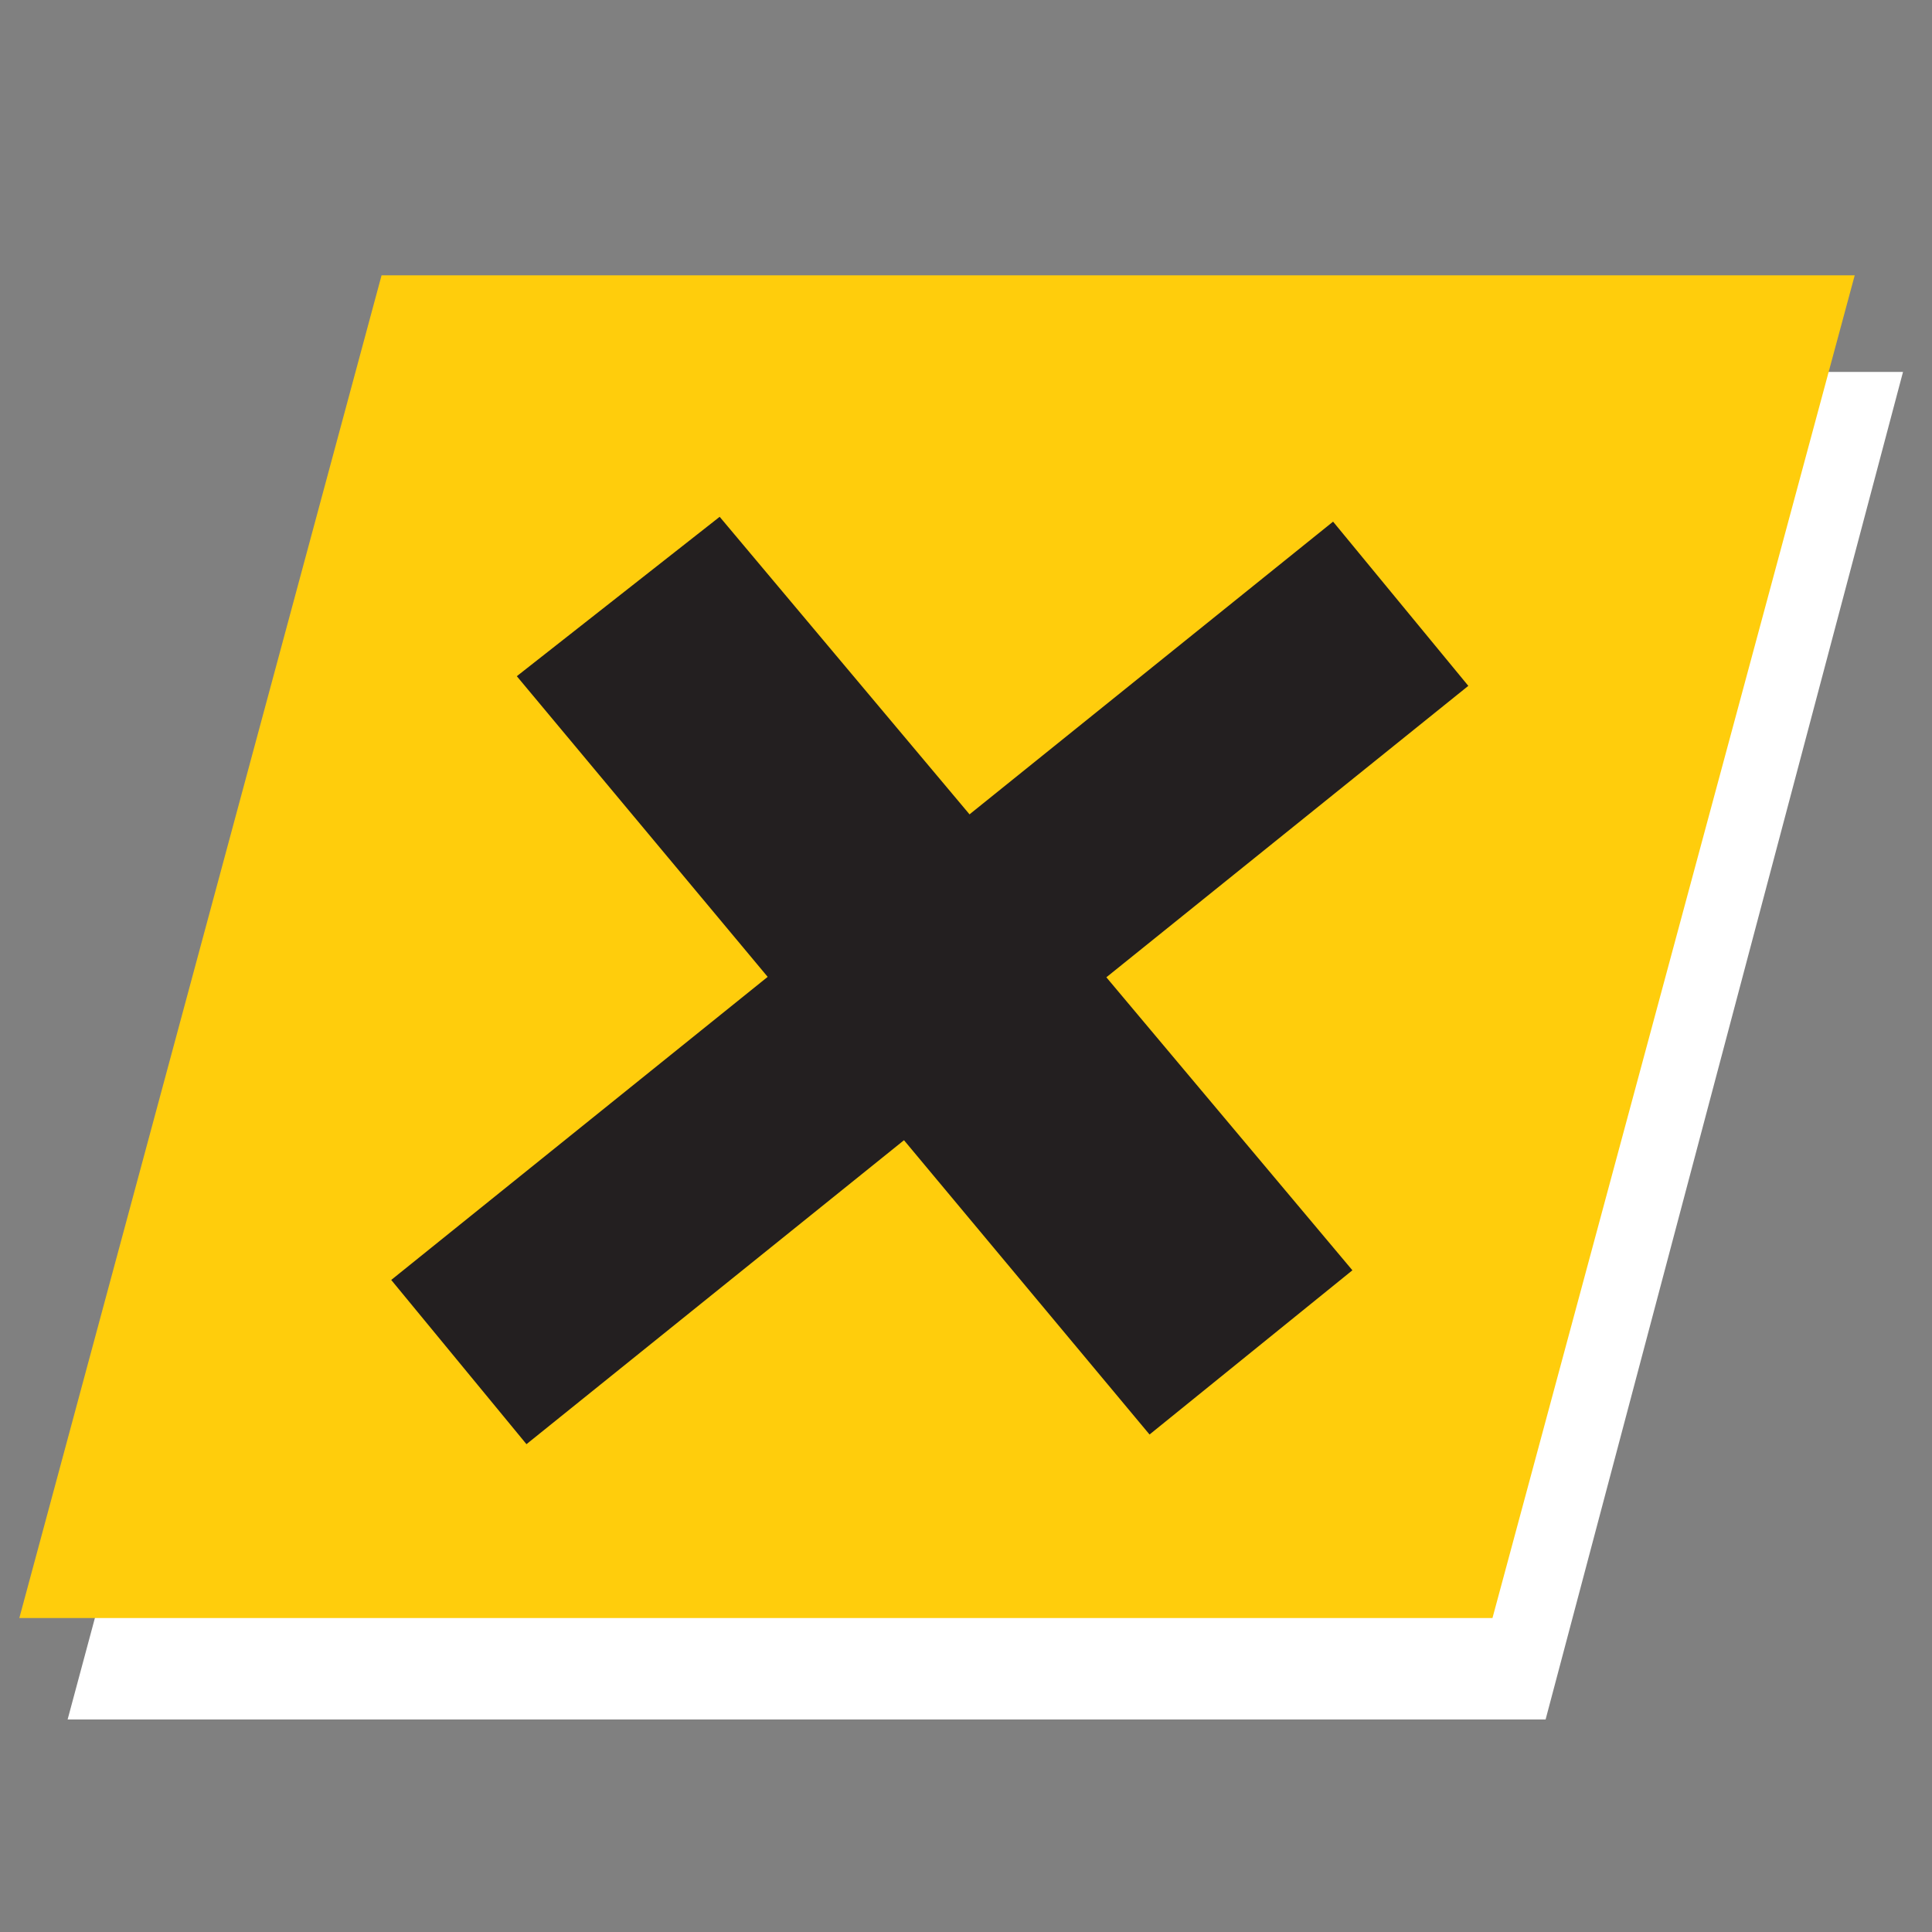
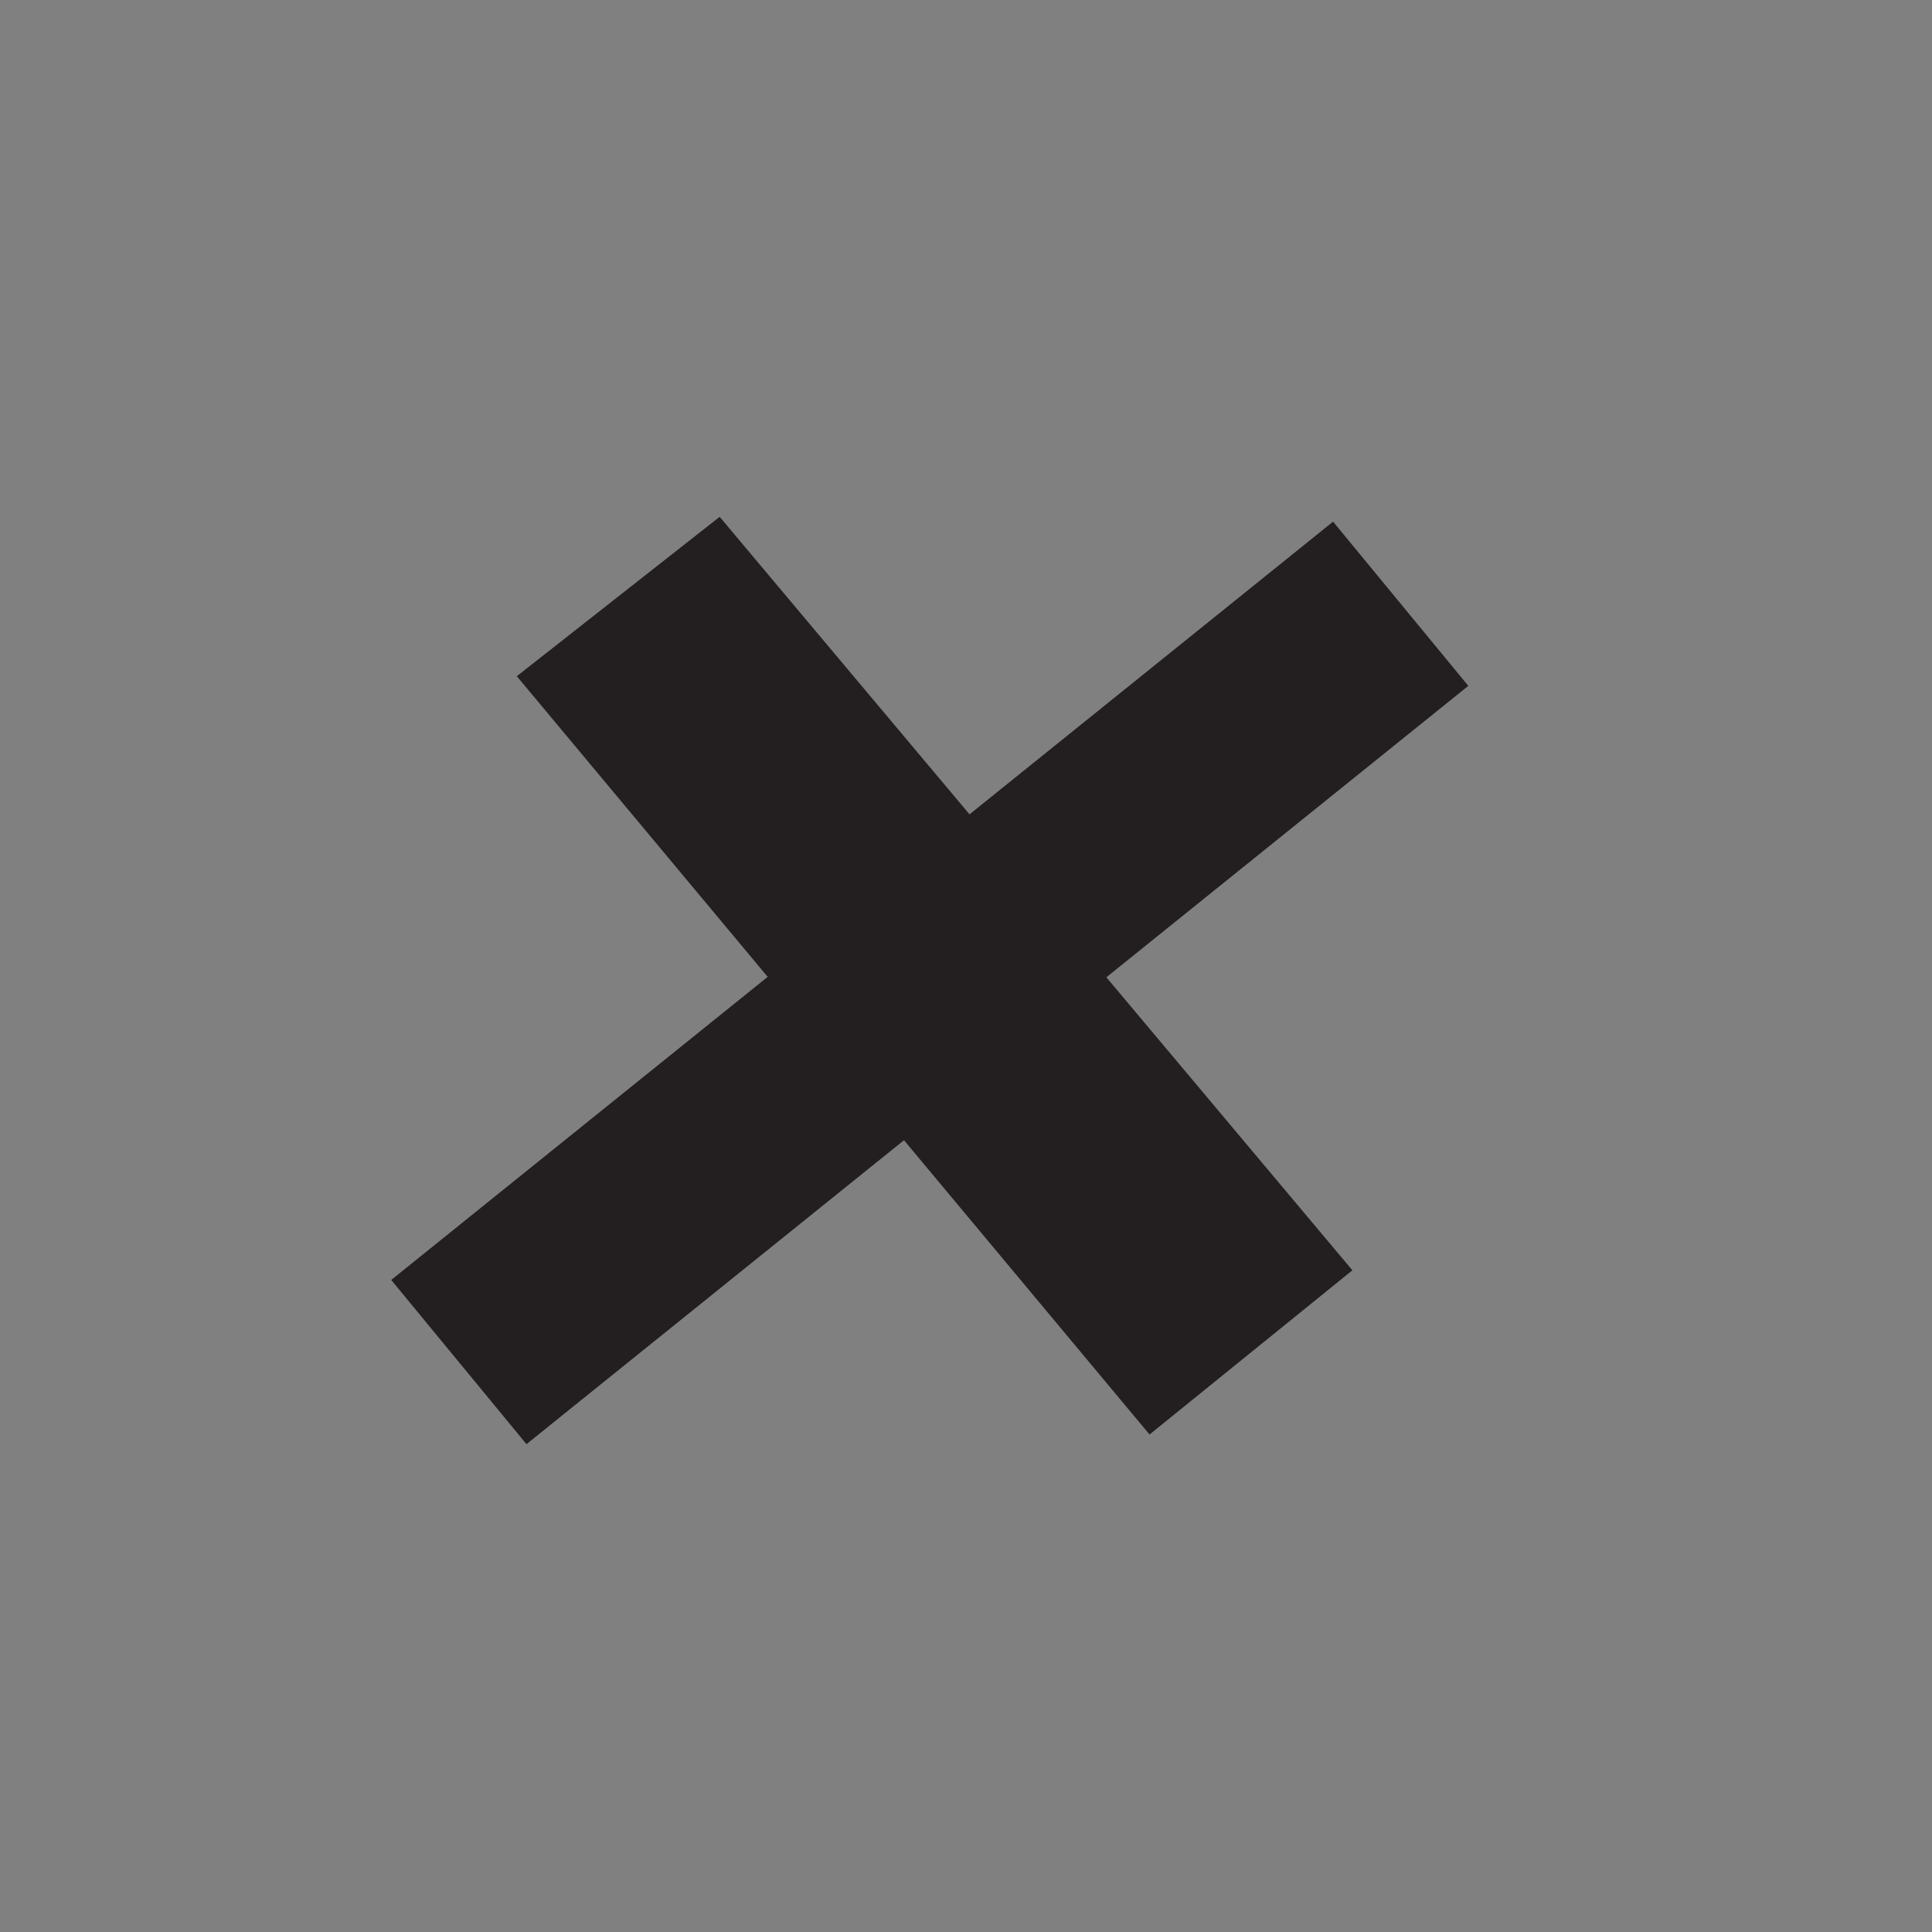
<svg xmlns="http://www.w3.org/2000/svg" version="1.1" id="Layer_1" x="0px" y="0px" viewBox="0 0 40 40" style="enable-background:new 0 0 40 40;" xml:space="preserve">
  <rect x="0" y="0" width="40" height="40" fill="#808080" stroke="none" />
  <style type="text/css">
	.st0{fill:#FFFFFF;}
	.st1{fill:#FFCD0C;}
	.st2{fill:#231F20;}
</style>
  <g id="Layer_1-2">
    <g>
-       <polygon class="st0" points="39.4,7.7 8.9,7.7 1.4,35.6 32,35.6   " />
-       <polygon class="st1" points="38.4,5.7 7.9,5.7 0.4,33.5 30.9,33.5   " />
      <g>
        <polygon class="st2" points="28,26.3 23.8,29.7 10.7,14 14.9,10.7    " />
        <polygon class="st2" points="10.9,29.9 8.1,26.5 27.6,10.8 30.4,14.2    " />
      </g>
    </g>
  </g>
</svg>